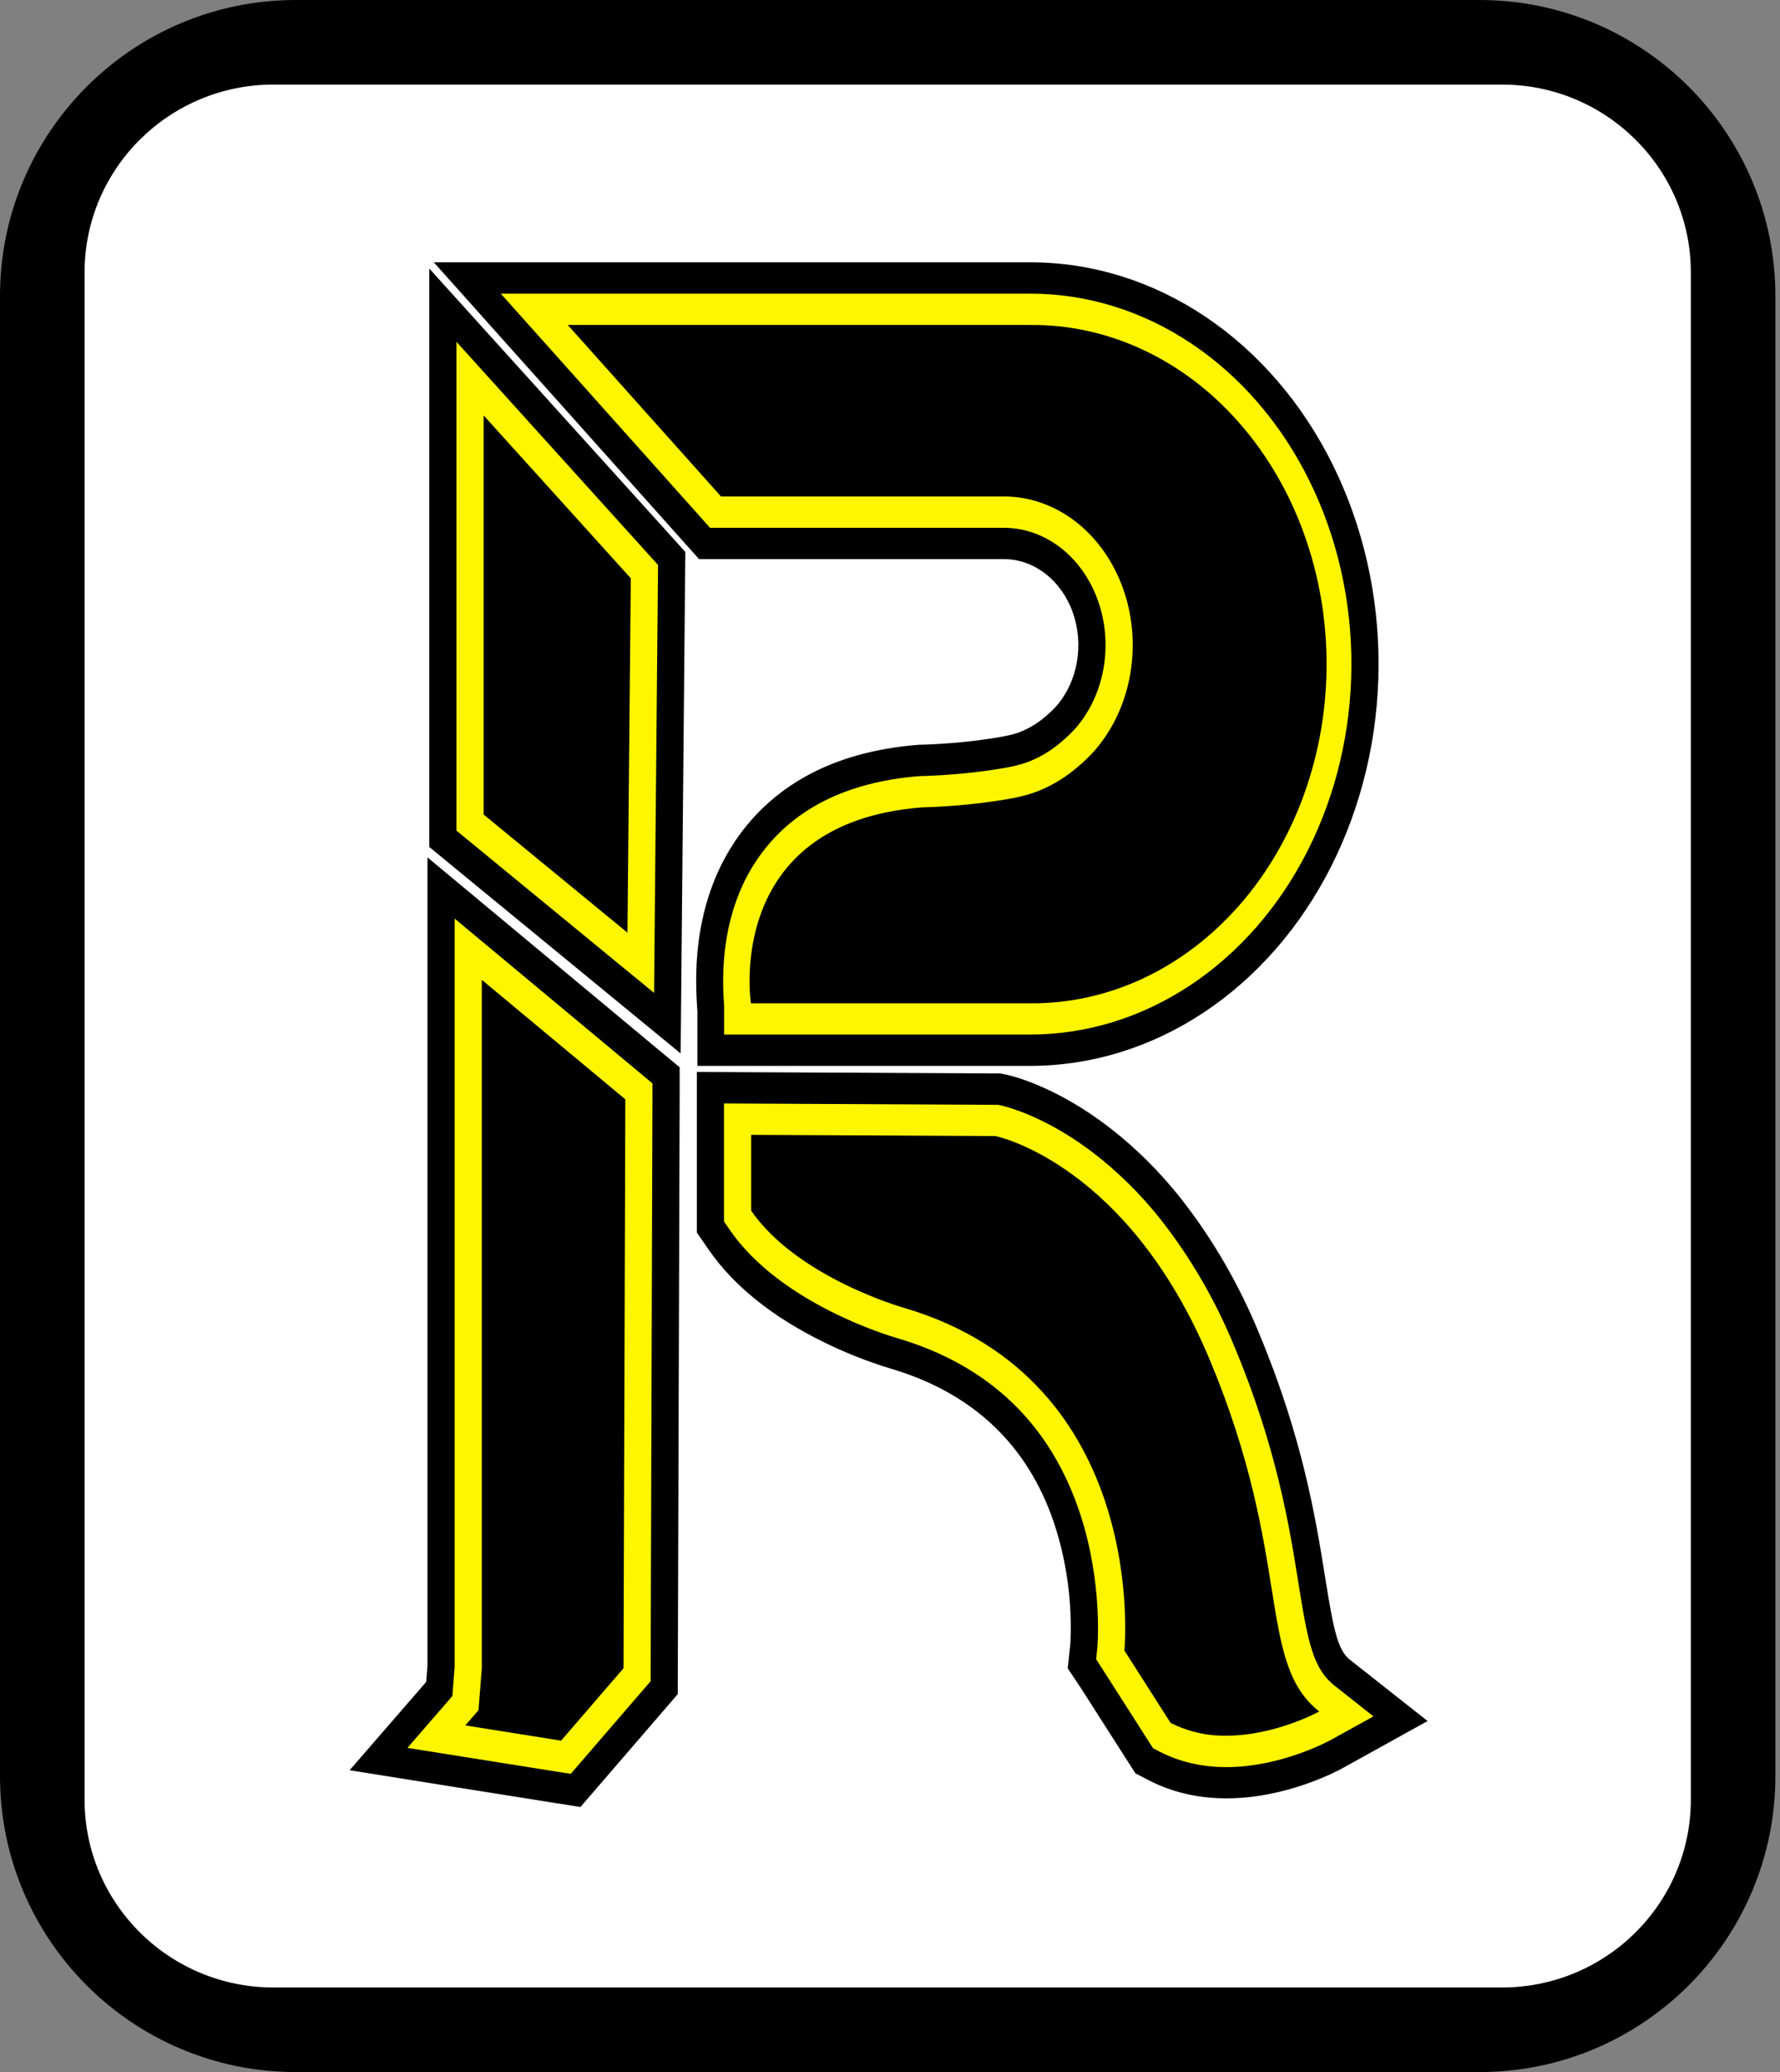
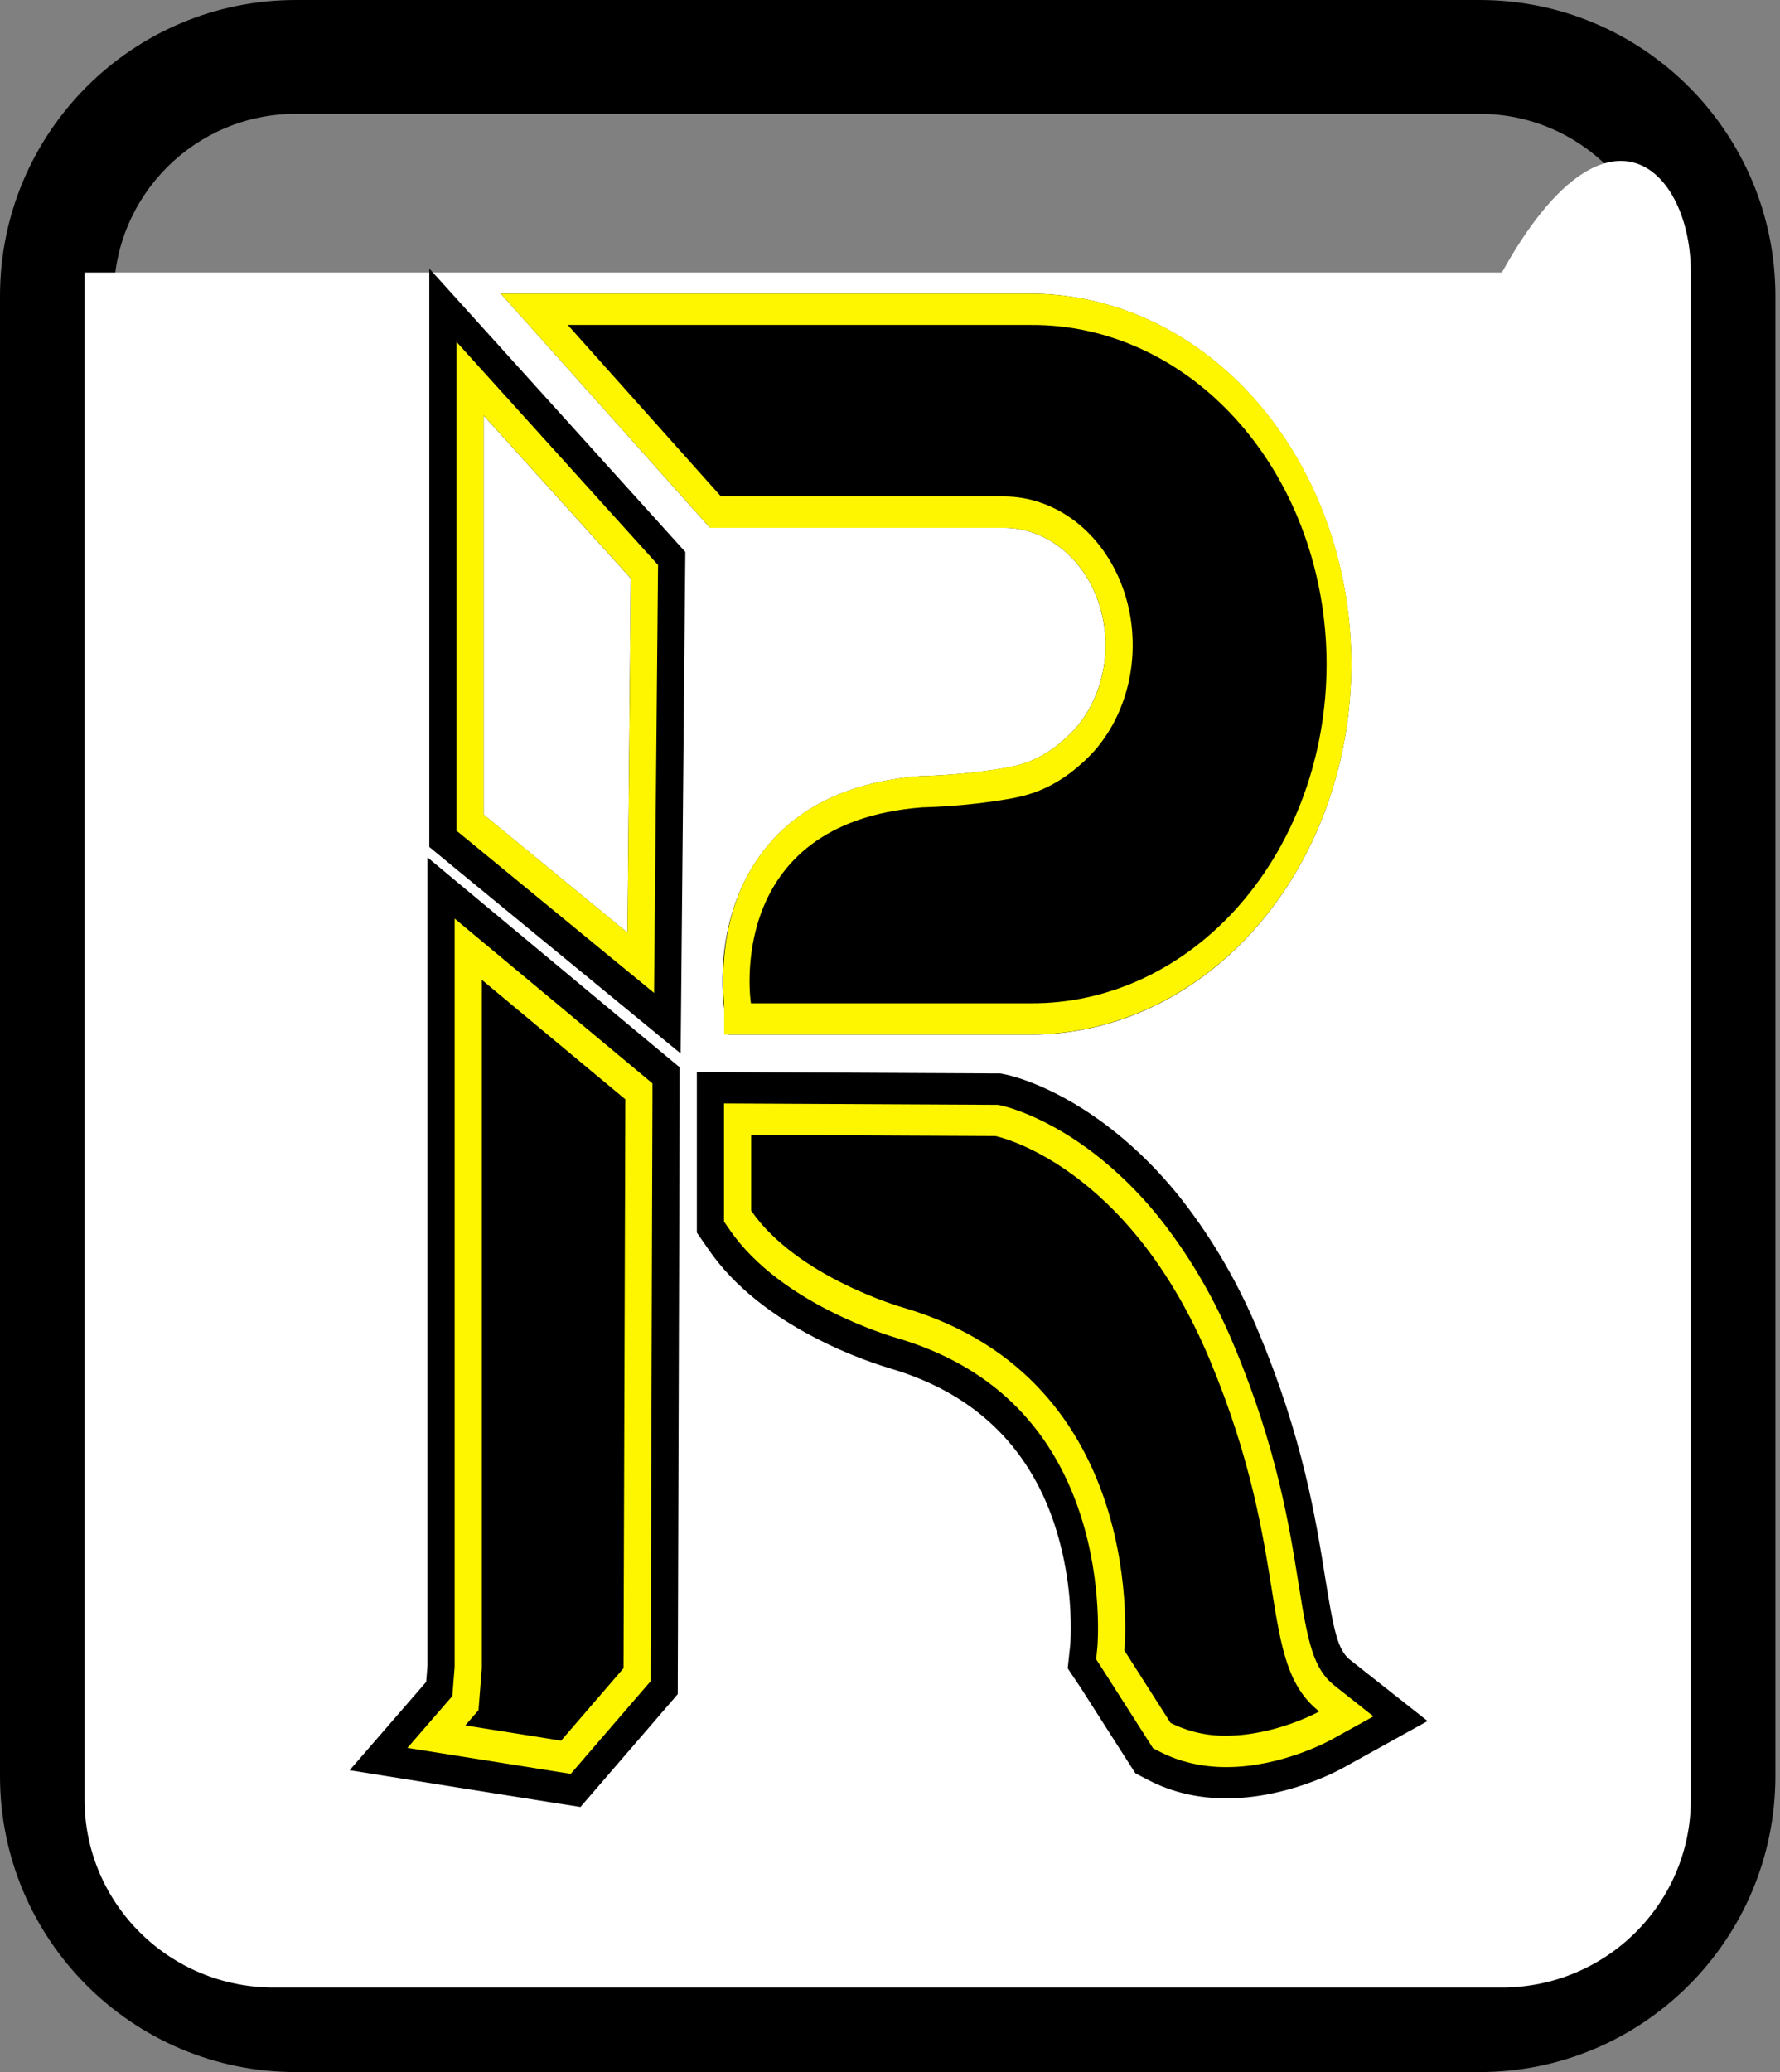
<svg xmlns="http://www.w3.org/2000/svg" width="55" height="64" viewBox="0 0 55 64" fill="none">
  <rect x="0" y="0" width="55" height="64" fill="#808080" stroke="none" />
  <path fill-rule="evenodd" clip-rule="evenodd" d="M9.143 0H45.714C50.764 0 54.857 4.093 54.857 9.143V54.857C54.857 59.907 50.764 64 45.714 64H9.143C4.093 64 0 59.907 0 54.857V9.143C0 4.093 4.093 0 9.143 0ZM9.143 3.516C6.035 3.516 3.516 6.035 3.516 9.143V54.857C3.516 57.965 6.036 60.483 9.143 60.483H45.714C48.822 60.483 51.341 57.965 51.341 54.857V9.143C51.341 6.035 48.822 3.516 45.714 3.516H9.143Z" fill="black" />
-   <path d="M2.613 8.417C2.613 5.211 5.227 2.612 8.452 2.612H46.406C49.631 2.612 52.245 5.211 52.245 8.417V55.583C52.245 58.789 49.631 61.388 46.406 61.388H8.452C5.227 61.388 2.613 58.789 2.613 55.583V8.417Z" fill="white" />
+   <path d="M2.613 8.417H46.406C49.631 2.612 52.245 5.211 52.245 8.417V55.583C52.245 58.789 49.631 61.388 46.406 61.388H8.452C5.227 61.388 2.613 58.789 2.613 55.583V8.417Z" fill="white" />
  <g clip-path="url(#clip0_2835_7303)">
    <path d="M22.5 31.956L22.376 31.159C22.36 31.056 22 28.607 23.39 26.558C24.431 25.02 26.13 24.15 28.439 23.971H28.459H28.481C28.491 23.971 29.544 23.949 30.587 23.793C31.035 23.729 31.455 23.664 31.836 23.508C32.188 23.363 32.519 23.156 32.817 22.895C32.966 22.769 33.108 22.632 33.241 22.484C33.679 21.977 33.978 21.331 34.099 20.629C34.219 19.927 34.157 19.199 33.919 18.537C33.681 17.876 33.279 17.31 32.763 16.913C32.246 16.515 31.639 16.302 31.018 16.302H21.938L16.96 10.731L15.474 9.07H31.836C34.113 9.072 36.321 9.977 38.088 11.633C39.855 13.29 41.075 15.597 41.542 18.168C42.009 20.738 41.696 23.416 40.654 25.752C39.612 28.087 37.906 29.939 35.821 30.995C34.565 31.632 33.208 31.959 31.836 31.956H22.5Z" fill="black" />
-     <path d="M31.835 10.037C33.034 10.026 34.223 10.289 35.333 10.811C36.444 11.332 37.453 12.102 38.304 13.076C39.155 14.05 39.831 15.209 40.292 16.485C40.753 17.761 40.99 19.13 40.99 20.513C40.99 21.895 40.753 23.264 40.292 24.541C39.831 25.817 39.155 26.976 38.304 27.95C37.453 28.923 36.444 29.693 35.333 30.215C34.223 30.736 33.034 30.999 31.835 30.988H23.202C23.202 30.988 22.337 25.414 28.495 24.937C28.495 24.937 29.587 24.916 30.695 24.751C31.178 24.679 31.655 24.607 32.117 24.418C32.549 24.24 32.956 23.988 33.322 23.669C33.503 23.517 33.674 23.35 33.834 23.17C34.39 22.528 34.77 21.71 34.923 20.82C35.077 19.929 34.998 19.006 34.697 18.167C34.395 17.328 33.885 16.611 33.23 16.107C32.575 15.603 31.806 15.334 31.018 15.334H22.278L17.915 10.453L17.544 10.037H31.835ZM31.835 8.102H13.404L16.376 11.426L16.748 11.841L21.111 16.723L21.599 17.269H31.018C31.474 17.269 31.919 17.425 32.297 17.717C32.676 18.009 32.971 18.423 33.145 18.908C33.319 19.393 33.365 19.927 33.276 20.442C33.188 20.957 32.968 21.431 32.647 21.802C32.541 21.918 32.429 22.026 32.311 22.125C32.081 22.325 31.825 22.483 31.553 22.595C31.258 22.716 30.882 22.772 30.479 22.831C29.476 22.981 28.476 23.002 28.465 23.002H28.424L28.381 23.005C27.064 23.107 25.905 23.427 24.938 23.956C24.039 24.448 23.295 25.122 22.727 25.96C21.137 28.306 21.571 31.034 21.549 31.328V32.922H31.835C33.718 32.922 35.568 32.352 37.2 31.269C38.832 30.186 40.19 28.628 41.137 26.751C42.083 24.874 42.587 22.743 42.596 20.571C42.606 18.4 42.121 16.263 41.191 14.375C40.251 12.469 38.89 10.885 37.247 9.783C35.603 8.681 33.736 8.101 31.835 8.102Z" fill="black" />
    <path d="M31.835 10.037C33.034 10.026 34.223 10.289 35.333 10.811C36.444 11.332 37.453 12.102 38.304 13.076C39.156 14.05 39.831 15.209 40.292 16.485C40.753 17.761 40.99 19.13 40.99 20.513C40.99 21.895 40.753 23.265 40.292 24.541C39.831 25.817 39.156 26.976 38.304 27.95C37.453 28.923 36.444 29.693 35.333 30.215C34.223 30.736 33.034 30.999 31.835 30.989H23.202C23.202 30.989 22.337 25.414 28.495 24.937C28.495 24.937 29.587 24.916 30.695 24.751C31.178 24.679 31.656 24.608 32.117 24.418C32.55 24.24 32.956 23.988 33.322 23.669C33.503 23.517 33.674 23.35 33.834 23.17C34.391 22.528 34.77 21.71 34.923 20.82C35.077 19.929 34.998 19.006 34.697 18.167C34.395 17.328 33.885 16.611 33.23 16.107C32.575 15.603 31.806 15.334 31.018 15.334H22.278L17.915 10.453L17.544 10.037H31.835ZM31.835 9.07H15.474L16.96 10.731L17.332 11.147L21.695 16.028L21.939 16.302H31.018C31.64 16.302 32.247 16.514 32.764 16.912C33.28 17.31 33.683 17.876 33.921 18.538C34.159 19.2 34.221 19.928 34.1 20.631C33.979 21.334 33.679 21.98 33.24 22.486C33.107 22.634 32.965 22.771 32.816 22.897C32.518 23.156 32.187 23.362 31.835 23.506C31.455 23.662 31.033 23.725 30.587 23.791C29.538 23.948 28.491 23.97 28.48 23.97H28.459H28.438C26.129 24.148 24.43 25.018 23.389 26.556C22 28.605 22.41 31.067 22.375 31.157V31.954H31.835C33.571 31.954 35.277 31.428 36.782 30.429C38.286 29.431 39.538 27.995 40.411 26.264C41.284 24.534 41.748 22.569 41.757 20.567C41.766 18.565 41.32 16.595 40.462 14.855C39.596 13.097 38.341 11.636 36.825 10.62C35.31 9.603 33.588 9.069 31.835 9.07Z" fill="#FEF600" />
    <path d="M37.894 54.579C37.136 54.579 36.44 54.418 35.828 54.1L35.627 53.996L33.87 51.25L33.907 50.873C33.907 50.856 34.075 48.922 33.383 46.788C32.475 44.002 30.563 42.164 27.7 41.327C27.51 41.272 24.129 40.281 22.553 37.998L22.371 37.733V34.082L30.837 34.123L30.907 34.138C31.091 34.175 35.446 35.122 38.153 41.616C39.453 44.736 39.838 47.141 40.119 48.896C40.41 50.711 40.567 51.536 41.238 52.066L42.437 53.012L41.127 53.736C41.066 53.771 39.587 54.579 37.894 54.579Z" fill="black" />
    <path d="M23.21 35.052L30.762 35.09C30.762 35.09 34.845 35.914 37.395 42.035C39.946 48.155 38.824 51.334 40.763 52.864C40.763 52.864 39.414 53.611 37.893 53.611C37.301 53.621 36.714 53.487 36.17 53.217L34.744 50.981C34.744 50.981 35.56 42.623 27.905 40.387C27.905 40.387 24.639 39.463 23.21 37.394V35.052ZM21.532 33.109V38.071L21.898 38.6C22.666 39.712 23.856 40.669 25.435 41.446C26.103 41.776 26.791 42.049 27.494 42.264C30.052 43.012 31.762 44.627 32.576 47.062C32.965 48.244 33.134 49.507 33.073 50.769L32.991 51.53L33.391 52.128L34.821 54.365L35.083 54.773L35.484 54.981C36.205 55.356 37.016 55.546 37.894 55.546C39.744 55.546 41.318 54.707 41.491 54.609L44.111 53.158L41.713 51.266C41.334 50.968 41.209 50.363 40.945 48.72C40.655 46.91 40.258 44.432 38.91 41.196C38.293 39.692 37.489 38.3 36.524 37.064C35.787 36.125 34.944 35.306 34.016 34.629C32.443 33.488 31.19 33.209 31.052 33.184L30.912 33.156H30.77L23.219 33.118L21.533 33.109L21.532 33.109Z" fill="black" />
    <path d="M23.21 35.052L30.761 35.09C30.761 35.09 34.845 35.914 37.395 42.035C39.946 48.155 38.824 51.333 40.763 52.863C40.763 52.863 39.413 53.61 37.893 53.61C37.301 53.621 36.714 53.487 36.17 53.216L34.743 50.98C34.743 50.98 35.56 42.623 27.905 40.387C27.905 40.387 24.639 39.462 23.21 37.394V35.052ZM22.371 34.08V37.73L22.554 37.995C24.131 40.277 27.508 41.268 27.7 41.324C30.564 42.162 32.476 43.998 33.384 46.785C34.079 48.919 33.91 50.853 33.908 50.873L33.87 51.251L34.066 51.554L35.497 53.793L35.627 53.997L35.828 54.101C36.443 54.419 37.136 54.581 37.894 54.581C39.587 54.581 41.066 53.773 41.128 53.738L42.438 53.014L41.239 52.067C40.567 51.538 40.41 50.713 40.12 48.898C39.84 47.142 39.454 44.737 38.153 41.618C37.572 40.199 36.814 38.885 35.904 37.718C35.218 36.844 34.433 36.081 33.569 35.45C32.107 34.39 30.956 34.149 30.907 34.139L30.837 34.125H30.766L23.215 34.087L22.372 34.083L22.371 34.08Z" fill="#FEF600" />
-     <path d="M14.104 25.661V10.564L20.333 17.456L20.21 30.673L14.104 25.661Z" fill="black" />
    <path d="M14.943 12.832L19.49 17.864L19.388 28.81L14.943 25.161V12.832ZM13.265 8.293V26.16L13.97 26.741L18.415 30.39L21.031 32.538L21.066 28.834L21.168 17.887L21.176 17.049L20.652 16.468L16.105 11.437L13.265 8.295V8.293Z" fill="black" />
    <path d="M14.944 12.831L19.491 17.862L19.388 28.808L14.944 25.159V12.831ZM14.104 10.561V25.656L14.457 25.945L18.901 29.594L20.21 30.668L20.227 28.816L20.329 17.87L20.333 17.451L20.071 17.161L15.525 12.13L14.104 10.558V10.561Z" fill="#FEF600" />
    <path d="M12.589 53.986L13.977 52.386L14.048 51.484V28.374L20.162 33.462L20.103 51.929L17.636 54.788L12.589 53.986Z" fill="black" />
    <path d="M14.887 30.264L19.322 33.955L19.266 51.527L17.337 53.763L14.377 53.292L14.785 52.822L14.887 51.527V30.264ZM13.209 26.481V51.439L13.169 51.949L10.803 54.677L14.148 55.212L17.108 55.683L17.936 55.812L18.526 55.128L20.456 52.89L20.942 52.327L20.944 51.532L21 33.96V32.965L20.301 32.385L15.867 28.694L13.206 26.48L13.209 26.481Z" fill="black" />
    <path d="M14.887 30.264L19.322 33.955L19.266 51.527L17.337 53.764L14.377 53.293L14.785 52.822L14.887 51.527V30.264ZM14.048 28.373V51.483L13.977 52.386L13.783 52.61L12.589 53.987L14.262 54.253L17.222 54.724L17.636 54.789L17.931 54.447L19.86 52.21L20.104 51.928V51.531L20.16 33.959V33.463L19.81 33.171L15.378 29.48L14.048 28.373Z" fill="#FEF600" />
  </g>
  <defs>
    <clipPath id="clip0_2835_7303">
      <rect width="33.308" height="47.711" fill="white" transform="translate(10.803 8.102)" />
    </clipPath>
  </defs>
</svg>